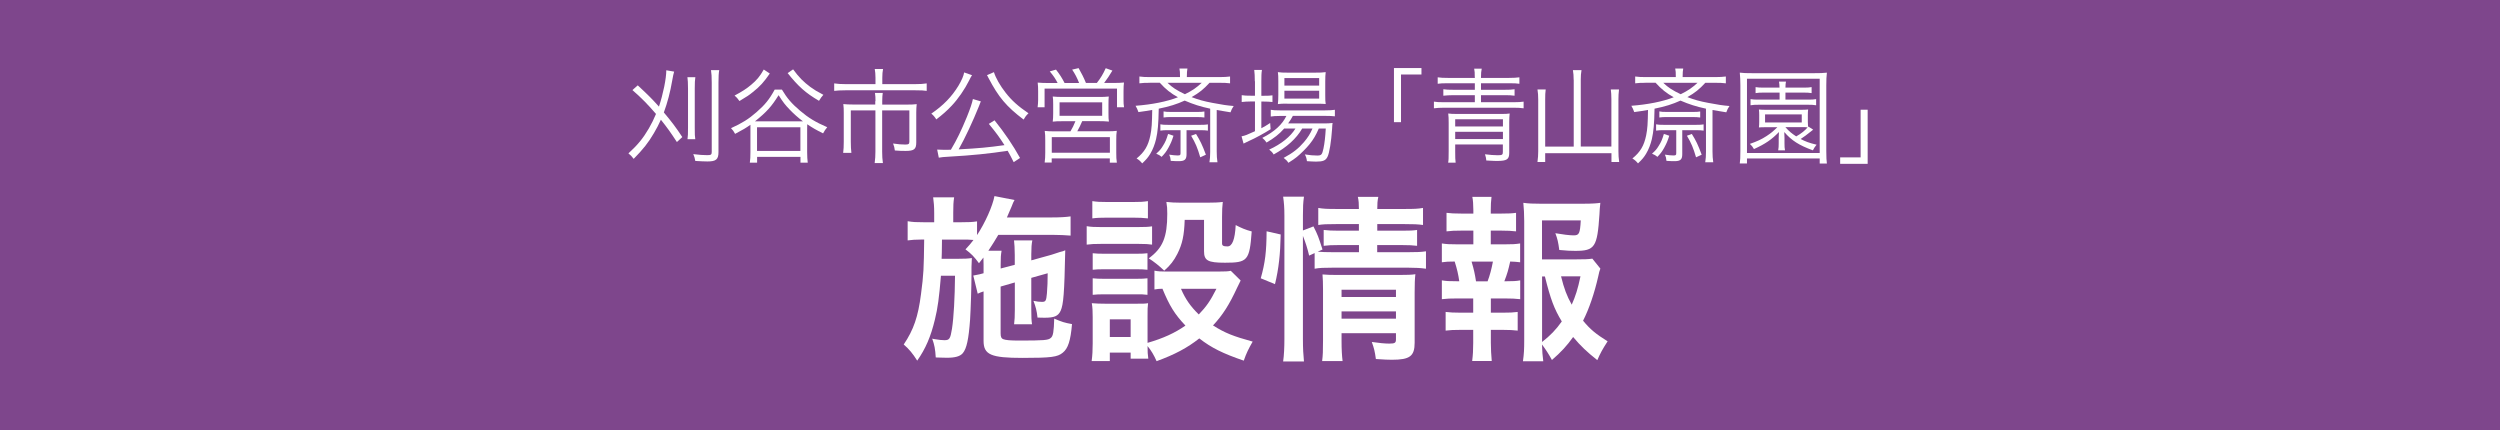
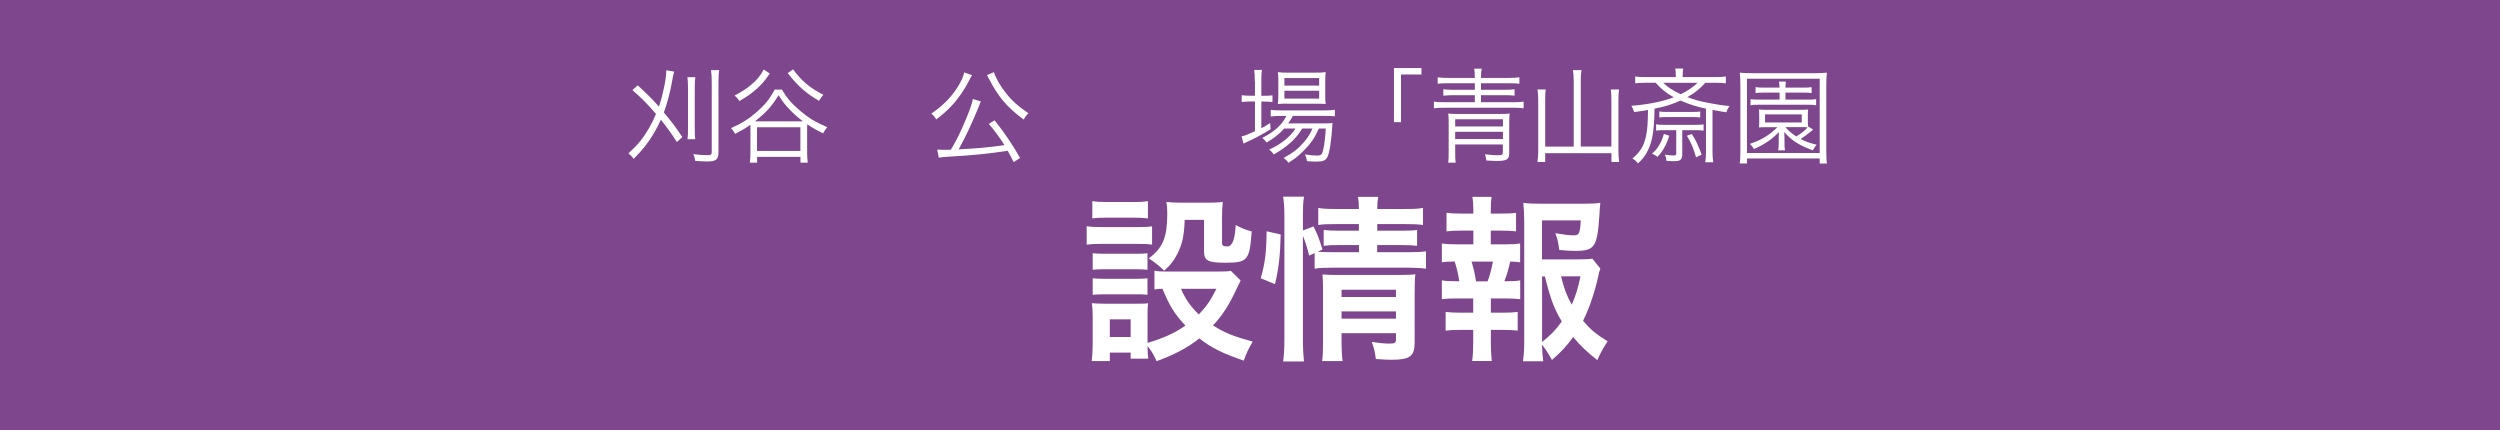
<svg xmlns="http://www.w3.org/2000/svg" id="_レイヤー_2" data-name="レイヤー 2" viewBox="0 0 337.24 58.05">
  <defs>
    <style>
      .cls-1 {
        fill: #fff;
      }

      .cls-2 {
        fill: #7e468c;
      }
    </style>
  </defs>
  <g id="_青山斎園" data-name="青山斎園">
    <g>
      <rect class="cls-2" width="337.24" height="58.05" />
      <g>
        <path class="cls-1" d="M86.04,11.52c1.53,1.43,1.9,1.81,2.85,2.86.57-1.72.99-3.78.99-4.9l1.06.18c-.1.34-.15.57-.27,1.25-.25,1.47-.63,2.93-1.12,4.26,1.05,1.25,1.62,2,2.49,3.32l-.73.67c-.84-1.29-1.3-1.93-2.16-3.01-.28.62-.59,1.23-.94,1.81-.75,1.29-1.47,2.19-2.73,3.47-.28-.36-.38-.48-.71-.74,1.29-1.18,1.99-2.05,2.77-3.39.35-.6.67-1.25.95-1.93-1.12-1.3-1.89-2.09-3.18-3.22l.7-.62ZM93.8,10.41c-.06.36-.08.77-.08,1.53v5.27c0,.94.01,1.19.07,1.57h-1.05c.06-.42.07-.69.07-1.57v-5.27c0-.74-.03-1.16-.08-1.53h1.08ZM97.02,9.46c-.07.39-.1.88-.1,1.69v9.36c0,.99-.32,1.27-1.48,1.27-.45,0-.99-.03-1.65-.07-.07-.39-.11-.56-.27-.92.74.1,1.4.14,1.89.14s.6-.07.6-.42v-9.34c0-.84-.03-1.27-.1-1.71h1.11Z" />
        <path class="cls-1" d="M105.48,12.09c.69,1.16,1.32,1.89,2.44,2.84,1.15.98,2.1,1.55,3.67,2.23-.2.22-.42.56-.56.83-1.01-.5-1.44-.76-2.14-1.23-.01.15-.01.31-.01.74v3.01c0,.62.03,1.02.08,1.43h-.98v-.78h-5.85v.78h-.98c.06-.39.08-.84.08-1.43v-3.68c-.59.42-.98.66-2.07,1.23-.18-.34-.29-.5-.55-.77,1.48-.67,2.38-1.23,3.44-2.16,1.13-.98,1.75-1.74,2.45-3.04h.98ZM103.84,9.92c-.77,1.13-1.34,1.76-2.27,2.49-.59.48-.69.53-1.82,1.22-.28-.39-.38-.5-.66-.74,1.04-.55,1.65-.95,2.25-1.46.75-.63,1.16-1.12,1.69-2.05l.8.53ZM107.79,16.37h.53c-.67-.5-1.22-.99-1.78-1.57-.6-.62-.91-1.01-1.51-1.96-.95,1.53-1.62,2.27-3.19,3.53h5.95ZM102.12,20.36h5.85v-3.19h-5.85v3.19ZM106.99,9.36c.8,1.08,1.36,1.65,2.32,2.37.5.36.91.62,1.76,1.06-.18.18-.41.5-.59.81-1.8-1.05-2.8-1.95-4.23-3.74l.73-.5Z" />
-         <path class="cls-1" d="M118.1,10.5c0-.45-.04-.9-.1-1.19h1.12c-.07.35-.1.71-.1,1.19v.85h4.39c.69,0,1.18-.03,1.6-.1v1.01c-.36-.06-.77-.08-1.58-.08h-9.35c-.69,0-1.15.03-1.55.08v-1.01c.46.07.92.1,1.57.1h4v-.85ZM118.1,13.65c0-.43-.01-.76-.07-1.11h1.05c-.04.25-.07.62-.07,1.12v.45h3.32c.56,0,.91-.01,1.33-.06-.04.35-.06.67-.06,1.13v4.03c0,.91-.28,1.15-1.43,1.15-.57,0-.81-.01-1.46-.06-.04-.36-.1-.6-.24-.94.64.1,1.19.14,1.64.14s.56-.08.56-.39v-4.22h-3.67v5.58c0,.57.03,1.05.1,1.53h-1.11c.07-.53.1-.98.1-1.53v-5.58h-3.32v4.22c0,.64.03,1.11.08,1.51h-1.11c.06-.45.08-.88.08-1.51v-3.92c0-.43-.01-.78-.06-1.15.41.04.77.06,1.34.06h2.97v-.46Z" />
        <path class="cls-1" d="M131.12,10.15c-.13.18-.17.27-.39.71-.6,1.2-1.48,2.48-2.35,3.4-.66.7-1.22,1.19-2.08,1.85-.21-.34-.38-.55-.67-.78,1.65-1.13,2.78-2.31,3.67-3.78.43-.73.69-1.32.76-1.78l1.08.38ZM136.74,21.87c-.35-.71-.5-.98-.81-1.53-2.42.38-4.97.63-7.7.78-1.08.07-1.16.07-1.59.15l-.22-1.09c.35.01.69.03.94.03.29,0,.45,0,.91-.01.83-1.39,1.41-2.61,2.16-4.43.46-1.15.7-1.85.81-2.41l1.08.32s-.03.06-.04.07c-.06.13-.11.27-.22.57-.83,2.06-1.86,4.27-2.74,5.83,2.69-.14,4.03-.27,6.18-.57-.71-1.11-1.13-1.68-2.11-2.87l.77-.48c1.38,1.72,2.5,3.38,3.44,5.08l-.84.55ZM134.08,9.74c.24.77.81,1.79,1.58,2.77.81,1.04,1.69,1.83,3.08,2.77-.31.29-.46.5-.66.85-2.34-1.78-3.37-3.01-4.73-5.6-.11-.22-.14-.29-.21-.39l.94-.41Z" />
-         <path class="cls-1" d="M142.67,11.2c-.32-.62-.56-.97-1.06-1.57l.84-.24c.52.67.77,1.06,1.16,1.81h1.96c-.27-.69-.55-1.23-.94-1.81l.87-.2c.39.69.69,1.26.99,2h1.47c.55-.71.81-1.15,1.2-1.99l.9.32c-.45.74-.69,1.11-1.12,1.67h1.13c.74,0,1.11-.01,1.55-.06-.04.32-.06.63-.06,1.18v1.15c0,.41.01.67.07,1.01h-.95v-2.52h-9.77v2.52h-.94c.04-.32.07-.66.07-.99v-1.16c0-.49-.01-.74-.06-1.18.46.04.84.06,1.54.06h1.13ZM143.51,16.35c-.87,0-1.08.01-1.5.06.04-.34.06-.6.06-1.12v-1.22c0-.49-.01-.78-.06-1.05.42.04.8.06,1.36.06h4.86c.56,0,.92-.01,1.34-.06-.03.25-.04.52-.04,1.06v1.2c0,.6.01.8.06,1.12-.5-.04-.8-.06-1.5-.06h-2.1c-.2.48-.43.94-.67,1.37h4c.62,0,.95-.01,1.33-.06-.06.38-.07.69-.07,1.32v1.61c0,.57.01.95.08,1.36h-.95v-.57h-7.84v.56h-.95c.06-.43.08-.85.08-1.34v-1.61c0-.6-.01-.92-.07-1.32.38.04.73.06,1.34.06h2.13c.25-.41.48-.87.67-1.37h-1.57ZM141.88,20.6h7.84v-2.1h-7.84v2.1ZM142.93,15.62h5.75v-1.82h-5.75v1.82Z" />
-         <path class="cls-1" d="M155.09,11.17c-.55,0-.95.01-1.39.07v-.92c.42.06.81.08,1.44.08h4.04c0-.63-.01-.84-.08-1.16h1.08c-.06.34-.07.5-.08,1.16h4.39c.63,0,1.02-.03,1.44-.08v.92c-.45-.06-.84-.07-1.4-.07h-1.37c-.81.88-1.38,1.34-2.42,1.93.92.35,1.65.56,2.83.78,1.23.24,1.97.35,2.85.42-.22.34-.29.46-.43.85-1.16-.18-1.25-.2-1.86-.31v5.59c0,.56.03.99.1,1.46h-1.08c.07-.43.1-.87.1-1.39v-5.84c-1.32-.28-2.28-.59-3.44-1.09-1.05.48-2.06.8-3.5,1.09-.04,2.11-.13,3.07-.36,4.1-.17.71-.43,1.4-.78,1.98-.29.48-.53.77-1.09,1.3-.27-.32-.46-.49-.76-.66,1.08-.88,1.57-1.72,1.86-3.12.18-.9.22-1.61.25-3.43-.64.11-1.02.18-1.86.29-.14-.39-.21-.55-.39-.85,2.22-.17,4.2-.56,5.72-1.15-.95-.52-1.67-1.09-2.45-1.96h-1.36ZM158.3,18.3c-.22.73-.38,1.06-.69,1.64-.29.52-.46.74-.91,1.22-.22-.18-.39-.29-.73-.43.46-.41.63-.6.9-1.05.34-.53.48-.88.7-1.61l.73.24ZM157.54,17.56c-.43,0-.7.01-1.01.06v-.85c.28.06.53.07,1.01.07h4.41c.46,0,.69-.01.99-.06v.84c-.29-.04-.56-.06-.99-.06h-1.89v3.24c0,.71-.24.94-1.04.94-.29,0-.67-.01-1.09-.04-.04-.41-.08-.55-.21-.84.46.07.87.11,1.12.11.35,0,.41-.04.41-.31v-3.1h-1.71ZM156.96,15.03c.29.06.53.07,1.01.07h3.51c.49,0,.7-.01.99-.06v.81c-.29-.04-.56-.06-.99-.06h-3.51c-.46,0-.67.01-1.01.06v-.83ZM157.49,11.17c.63.62,1.25,1.02,2.35,1.54,1.02-.5,1.54-.87,2.27-1.54h-4.62ZM161.34,18.07c.54.88.83,1.44,1.33,2.8l-.76.35c-.38-1.29-.63-1.89-1.23-2.91l.66-.24Z" />
        <path class="cls-1" d="M169.27,10.97c0-.66-.03-1.15-.08-1.54h1.04c-.07.43-.08.87-.08,1.56v1.93h.34c.55,0,.85-.01,1.16-.06v.9c-.41-.04-.77-.06-1.16-.06h-.34v3.6c.45-.24.66-.36,1.19-.71l.06.84c-.81.52-2.08,1.22-2.91,1.58-.22.1-.62.29-.74.36l-.27-.98c.53-.11.67-.17,1.81-.69v-4.01h-.6c-.45,0-.83.03-1.19.07v-.92c.38.06.71.07,1.22.07h.57v-1.95ZM173.2,17.37c-.64.73-1.34,1.27-2.35,1.86-.17-.25-.35-.46-.57-.63,1.65-.84,2.67-1.78,3.25-2.96h-.85c-.57,0-.98.03-1.26.08v-.91c.31.06.64.08,1.29.08h5.97c.67,0,1.08-.03,1.39-.08v.88c-.35-.04-.77-.06-1.39-.06h-4.28c-.22.42-.34.6-.64,1.02h4.63c.69,0,1.02-.01,1.37-.06-.03.18-.04.27-.07.83-.11,1.65-.36,3.25-.62,3.74-.25.5-.6.64-1.55.64-.32,0-.78-.03-1.22-.06-.04-.35-.11-.59-.28-.91.66.11,1.18.15,1.67.15.56,0,.66-.11.84-.95.15-.7.25-1.6.31-2.69h-.94c-.38.88-.73,1.48-1.25,2.12-.42.52-1.2,1.3-1.72,1.72-.32.25-.57.43-1.13.78-.21-.31-.32-.41-.64-.66,1.25-.67,1.99-1.26,2.74-2.13.49-.57.87-1.16,1.15-1.83h-1.39c-.8,1.37-2.06,2.51-3.85,3.5-.15-.27-.31-.43-.6-.66,1.62-.74,2.88-1.75,3.54-2.84h-1.54ZM173.65,13.98c-.57,0-.97.01-1.27.06.04-.38.06-.73.06-1.26v-1.82c0-.64-.01-.83-.06-1.23.42.06.73.07,1.34.07h3.65c.64,0,1.06-.01,1.46-.07-.04.36-.06.66-.06,1.3v1.75c0,.64.01.99.06,1.25-.31-.03-.74-.04-1.29-.04h-3.89ZM173.26,11.55h4.69v-1.02h-4.69v1.02ZM173.26,13.3h4.69v-1.06h-4.69v1.06Z" />
        <path class="cls-1" d="M188.04,16.48v-7.3h3.71v.87h-2.76v6.43h-.95Z" />
        <path class="cls-1" d="M198.94,10.41c0-.57-.01-.84-.08-1.15h1.02c-.07.34-.1.63-.1,1.15v.1h3.74c.64,0,1.08-.03,1.44-.08v.87c-.35-.06-.71-.07-1.39-.07h-3.79v.88h3.26c.52,0,.88-.01,1.27-.07v.87c-.39-.06-.78-.07-1.27-.07h-3.26v.95h4.37c.69,0,1.06-.03,1.38-.08v.9c-.39-.06-.81-.08-1.38-.08h-9.33c-.59,0-.99.03-1.39.08v-.9c.31.06.69.08,1.39.08h4.13v-.95h-2.95c-.48,0-.88.03-1.3.07v-.87c.39.06.78.07,1.3.07h2.95v-.88h-3.62c-.67,0-1.05.01-1.39.07v-.87c.36.06.8.08,1.44.08h3.57v-.1ZM196.3,19.49v.99c0,.66.01,1.15.06,1.46h-1.01c.06-.34.07-.59.07-1.57v-3.81c0-.53-.01-.85-.06-1.25.31.04.57.06,1.12.06h6.04c.55,0,.81-.01,1.13-.06-.04.35-.06.69-.06,1.22v4.1c0,.87-.32,1.08-1.65,1.08-.22,0-.35,0-1.44-.06-.03-.31-.07-.5-.18-.84.59.08,1.26.13,1.71.13.6,0,.7-.06.7-.43v-1.02h-6.44ZM202.74,16.09h-6.44v.97h6.44v-.97ZM196.3,17.78v.98h6.44v-.98h-6.44Z" />
        <path class="cls-1" d="M212.28,10.76c0-.53-.03-.88-.1-1.3h1.16c-.07.41-.1.76-.1,1.3v9.01h4.13v-6.4c0-.59-.03-.9-.08-1.3h1.11c-.06.48-.08.85-.08,1.32v6.98c0,.56.03.98.1,1.48h-1.04v-1.18h-8.94v1.18h-1.04c.07-.59.1-.91.1-1.42v-6.99c0-.53-.03-.97-.1-1.37h1.11c-.06.39-.07.78-.07,1.36v6.35h3.85v-9.01Z" />
        <path class="cls-1" d="M221.96,11.17c-.55,0-.95.01-1.38.07v-.92c.42.06.81.08,1.44.08h4.04c0-.63-.01-.84-.08-1.16h1.08c-.06.34-.07.5-.08,1.16h4.39c.63,0,1.02-.03,1.44-.08v.92c-.45-.06-.84-.07-1.4-.07h-1.37c-.81.88-1.38,1.34-2.42,1.93.92.35,1.65.56,2.83.78,1.23.24,1.97.35,2.85.42-.22.34-.29.46-.43.85-1.16-.18-1.25-.2-1.86-.31v5.59c0,.56.03.99.1,1.46h-1.08c.07-.43.1-.87.1-1.39v-5.84c-1.31-.28-2.28-.59-3.44-1.09-1.05.48-2.06.8-3.5,1.09-.04,2.11-.13,3.07-.36,4.1-.17.71-.43,1.4-.78,1.98-.29.48-.53.77-1.09,1.3-.27-.32-.46-.49-.76-.66,1.08-.88,1.57-1.72,1.86-3.12.18-.9.22-1.61.25-3.43-.64.11-1.02.18-1.86.29-.14-.39-.21-.55-.39-.85,2.22-.17,4.2-.56,5.72-1.15-.95-.52-1.67-1.09-2.45-1.96h-1.36ZM225.18,18.3c-.22.73-.38,1.06-.69,1.64-.29.52-.46.74-.91,1.22-.22-.18-.39-.29-.73-.43.46-.41.63-.6.9-1.05.34-.53.48-.88.7-1.61l.73.24ZM224.41,17.56c-.43,0-.7.01-1.01.06v-.85c.28.06.53.07,1.01.07h4.41c.46,0,.69-.01.99-.06v.84c-.29-.04-.56-.06-.99-.06h-1.89v3.24c0,.71-.24.94-1.04.94-.29,0-.67-.01-1.09-.04-.04-.41-.08-.55-.21-.84.46.07.87.11,1.12.11.35,0,.41-.04.41-.31v-3.1h-1.71ZM223.84,15.03c.29.06.53.07,1.01.07h3.51c.49,0,.7-.01.99-.06v.81c-.29-.04-.56-.06-.99-.06h-3.51c-.46,0-.67.01-1.01.06v-.83ZM224.37,11.17c.63.62,1.25,1.02,2.35,1.54,1.02-.5,1.54-.87,2.27-1.54h-4.62ZM228.22,18.07c.55.88.83,1.44,1.33,2.8l-.76.35c-.38-1.29-.63-1.89-1.23-2.91l.66-.24Z" />
-         <path class="cls-1" d="M245.47,22.05v-.67h-9.81v.67h-.97c.06-.41.08-.87.08-1.69v-8.84c0-.69-.03-1.16-.08-1.72.48.06.9.07,1.64.07h8.44c.74,0,1.16-.01,1.67-.07-.06.52-.08.97-.08,1.72v8.87c0,.87.03,1.29.08,1.67h-.97ZM235.66,20.64h9.81v-10.02h-9.81v10.02ZM244.58,17.5q-1.18.95-1.68,1.25c.66.35,1.16.53,2.15.77-.22.28-.35.45-.5.76-1.88-.69-2.87-1.32-3.86-2.47.01.28.03.59.03.8v.69c0,.45.01.7.07.98h-.92c.06-.32.07-.57.07-.98v-.69c0-.18.01-.38.03-.8-.95.99-1.82,1.6-3.37,2.3-.18-.31-.28-.45-.55-.7.99-.35,1.53-.59,2.24-1.05.59-.39.85-.6,1.47-1.2h-1.55c-.46,0-.7.01-.94.03.03-.27.04-.46.04-.77v-.88c0-.31-.01-.5-.04-.77.29.03.49.04.94.04h4.76c.45,0,.64-.01.94-.04-.03.24-.04.42-.04.77v.88c0,.31.01.52.03.71l.04-.06.66.43ZM237.98,12.49c-.53,0-.83.01-1.16.07v-.81c.32.06.59.07,1.16.07h2.07c-.01-.38-.03-.57-.07-.81h.94c-.04.22-.07.42-.07.81h2.38c.56,0,.83-.01,1.15-.07v.81c-.34-.06-.62-.07-1.15-.07h-2.38v.95h3.01c.57,0,.81-.01,1.13-.07v.83c-.36-.06-.63-.07-1.13-.07h-6.59c-.5,0-.76.01-1.13.07v-.83c.32.06.57.07,1.15.07h2.77v-.95h-2.07ZM238.1,16.52h4.95v-1.09h-4.95v1.09ZM240.84,17.15c.53.59.8.81,1.46,1.25.64-.36,1.18-.78,1.54-1.22-.22-.03-.41-.03-.88-.03h-2.11Z" />
-         <path class="cls-1" d="M251.94,14.8v7.3h-3.71v-.87h2.76v-6.43h.95Z" />
-         <path class="cls-1" d="M134.98,38.67v6.29c0,.48.1.7.34.79.34.14,1.03.19,2.14.19,3.36,0,3.94-.05,4.27-.34.34-.24.43-.86.48-2.62,1.08.46,1.37.55,2.4.74-.19,2.23-.53,3.29-1.25,3.86-.7.58-1.56.7-5.42.7-4.27,0-5.26-.43-5.26-2.3v-6.67c-.31.1-.55.19-.79.31l-.6-2.45.26-.05c.55-.1.62-.12,1.13-.26v-1.18c0-.36,0-.58-.02-.94-.22.29-.31.41-.6.77-.65-.89-1.06-1.3-1.82-1.87.55-.6.72-.79,1.08-1.27-.55-.05-.84-.05-1.68-.05h-2.57q-.02,2.23-.05,2.59h2.26c.82,0,1.3-.02,1.82-.1-.02.19-.05,1.08-.05,1.22v1.08c0,1.51-.1,4.63-.19,6.02-.19,2.62-.46,3.89-.98,4.51-.36.43-1.03.62-2.14.62q-.17,0-.86-.02-.26-.02-.65-.02c-.07-1.13-.17-1.68-.48-2.54.14.05.26.05.34.07.6.1.96.14,1.32.14.67,0,.79-.19,1.01-1.54.24-1.54.38-4.18.41-7.15h-1.9c-.24,2.9-.43,4.37-.82,5.93-.55,2.28-1.25,3.91-2.38,5.52-.62-.98-1.1-1.56-1.82-2.18,1.34-1.99,1.94-3.74,2.33-6.79.36-2.71.38-3.43.43-7.37h-.26c-.84,0-1.51.05-1.97.12v-2.59c.7.12,1.15.14,2.21.14h1.37v-1.25c0-.86-.05-1.49-.14-2.11h2.83c-.1.67-.12,1.1-.12,2.11v1.25h1.03c1.03,0,1.56-.02,2.18-.12v1.85c1.1-1.66,2.11-3.94,2.35-5.26l2.71.53c-.12.17-.24.46-.41.91-.07.17-.24.55-.62,1.44h6.12c1.06,0,1.85-.05,2.47-.14v2.59c-.58-.05-1.58-.1-2.45-.1h-7.3c-.46.77-.79,1.32-1.34,2.14h1.78c-.1.62-.12.89-.12,1.87v.53l1.9-.5v-1.3c0-.86-.05-1.58-.1-1.99h2.47c-.1.46-.14,1.03-.14,1.87v.82l2.42-.67c.12-.02.41-.12.84-.26.22-.07.41-.14.58-.19.43-.1.46-.12.74-.24-.12,5.83-.24,7.3-.62,8.16-.34.72-.84.94-2.18.94q-.17,0-.94-.02c-.1-.91-.24-1.46-.55-2.26.46.1.82.14,1.15.14.5,0,.58-.14.67-1.15.07-.84.1-1.68.1-2.71l-2.21.62v4.27c0,1.08.02,1.44.1,1.99h-2.42c.07-.62.1-.96.1-1.99v-3.65l-1.9.55Z" />
+         <path class="cls-1" d="M245.47,22.05v-.67h-9.81v.67h-.97c.06-.41.08-.87.08-1.69v-8.84c0-.69-.03-1.16-.08-1.72.48.06.9.07,1.64.07h8.44c.74,0,1.16-.01,1.67-.07-.06.52-.08.97-.08,1.72v8.87c0,.87.03,1.29.08,1.67h-.97ZM235.66,20.64h9.81v-10.02h-9.81v10.02ZM244.58,17.5q-1.18.95-1.68,1.25c.66.35,1.16.53,2.15.77-.22.28-.35.45-.5.76-1.88-.69-2.87-1.32-3.86-2.47.01.28.03.59.03.8v.69c0,.45.01.7.07.98h-.92c.06-.32.07-.57.07-.98v-.69c0-.18.01-.38.03-.8-.95.99-1.82,1.6-3.37,2.3-.18-.31-.28-.45-.55-.7.99-.35,1.53-.59,2.24-1.05.59-.39.85-.6,1.47-1.2h-1.55c-.46,0-.7.01-.94.03.03-.27.04-.46.04-.77v-.88c0-.31-.01-.5-.04-.77.29.03.49.04.94.04h4.76c.45,0,.64-.01.94-.04-.03.24-.04.42-.04.77v.88c0,.31.01.52.03.71l.04-.06.66.43ZM237.98,12.49c-.53,0-.83.01-1.16.07v-.81c.32.06.59.07,1.16.07h2.07c-.01-.38-.03-.57-.07-.81h.94c-.04.22-.07.42-.07.81h2.38c.56,0,.83-.01,1.15-.07v.81c-.34-.06-.62-.07-1.15-.07h-2.38v.95h3.01c.57,0,.81-.01,1.13-.07v.83c-.36-.06-.63-.07-1.13-.07h-6.59c-.5,0-.76.01-1.13.07v-.83c.32.06.57.07,1.15.07h2.77v-.95h-2.07ZM238.1,16.52h4.95v-1.09h-4.95ZM240.84,17.15c.53.59.8.81,1.46,1.25.64-.36,1.18-.78,1.54-1.22-.22-.03-.41-.03-.88-.03h-2.11Z" />
        <path class="cls-1" d="M146.59,30.51c.58.1,1.03.12,1.94.12h4.94c1.01,0,1.42-.02,1.94-.1v2.47c-.5-.07-.82-.1-1.82-.1h-5.06c-.86,0-1.37.02-1.94.1v-2.5ZM167.35,37.86q-.14.24-.48.98c-1.03,2.23-1.92,3.65-3.24,5.06,1.63,1.03,2.74,1.46,5.35,2.18-.55.96-.86,1.58-1.2,2.57-2.81-.96-4.37-1.73-6-3-1.61,1.27-3.31,2.18-5.76,3.07-.38-.86-.72-1.42-1.22-2.04,0,.82.02,1.1.1,1.7h-2.38v-.82h-2.81v1.15h-2.45c.1-.74.14-1.51.14-2.38v-3.53c0-.77-.02-1.32-.12-1.9.6.05,1.1.07,1.85.07h4.13c.94,0,1.2,0,1.61-.07-.07.53-.07.84-.07,1.75v3.6c2.14-.62,3.7-1.34,5.11-2.33-1.46-1.54-2.16-2.69-3.1-4.97-.48.02-.7.02-1.08.1v-2.54c.48.1.91.12,1.54.12h7.08c.91,0,1.34-.02,1.68-.1l1.32,1.3ZM147.35,27.13c.65.1,1.03.12,2.02.12h3.46c.98,0,1.37-.02,2.02-.12v2.33c-.65-.07-1.15-.1-2.02-.1h-3.46c-.86,0-1.42.02-2.02.1v-2.33ZM147.4,34.16c.46.05.82.07,1.58.07h4.27c.79,0,1.1-.02,1.54-.07v2.23c-.53-.05-.82-.07-1.54-.07h-4.27c-.77,0-1.1.02-1.58.07v-2.23ZM147.4,37.54c.46.05.82.07,1.58.07h4.27c.79,0,1.1-.02,1.54-.07v2.23c-.55-.07-.79-.07-1.58-.07h-4.25c-.74,0-1.06.02-1.56.07v-2.23ZM149.71,45.46h2.81v-2.38h-2.81v2.38ZM159.81,29.67c-.07,2.09-.31,3.22-.98,4.56-.48.94-.94,1.54-1.78,2.28-.7-.67-1.39-1.22-2.09-1.66,1.9-1.39,2.5-2.86,2.5-6,0-.74-.02-.98-.12-1.61.62.07,1.15.1,1.9.1h3.67c.84,0,1.42-.02,2.04-.1-.07.53-.1,1.15-.1,2.04v3.55c0,.31.17.41.74.41q.96,0,1.1-2.88c.72.38,1.34.65,2.16.86-.29,3.94-.55,4.22-3.6,4.22-2.33,0-2.83-.29-2.83-1.56v-4.22h-2.62ZM159.31,38.96c.6,1.39,1.27,2.35,2.4,3.46,1.03-1.08,1.54-1.8,2.38-3.46h-4.78Z" />
        <path class="cls-1" d="M170.07,37.54c.6-2.11.77-3.6.79-6.34l1.9.43c-.05,2.62-.26,4.61-.77,6.7l-1.92-.79ZM175.76,45.78c0,1.25.05,2.09.14,2.98h-2.81c.12-.82.17-1.9.17-3.05v-16.61c0-1.06-.05-1.73-.17-2.57h2.81c-.12.84-.14,1.44-.14,2.57v1.99l1.42-.55c.6,1.2.65,1.34,1.22,3.12l-.65.29c.6.05,1.08.07,2.02.07h3.55v-.96h-2.74c-.94,0-1.34.02-2.02.1v-2.14c.62.07,1.06.1,2.04.1h2.71v-.89h-3.1c-1.27,0-1.73.02-2.38.12v-2.3c.7.12,1.2.14,2.5.14h2.98c0-.72-.02-1.08-.14-1.63h2.76c-.12.58-.14.89-.14,1.63h3.67c1.32,0,1.8-.02,2.5-.14v2.3c-.7-.1-1.3-.12-2.45-.12h-3.72v.89h3.38c1.03,0,1.42-.02,1.99-.1v2.14c-.58-.07-1.06-.1-2.04-.1h-3.34v.96h4.2c1.15,0,1.73-.02,2.38-.12v2.35c-.72-.1-1.39-.14-2.38-.14h-10.22c-1.18,0-1.75.02-2.42.14v-2.11l-.74.34c-.24-1.01-.48-1.75-.84-2.66v13.97ZM180.97,45.97c0,1.18.05,2.02.14,2.74h-2.76c.1-.79.12-1.34.12-2.74v-6.91c0-.91-.02-1.37-.07-2.04.58.05,1.08.07,1.92.07h8.45c1.06,0,1.66-.02,2.16-.1-.07.58-.1,1.3-.1,2.47v6.77c0,1.82-.65,2.3-3.07,2.3-.53,0-.98-.02-2.16-.1-.14-1.03-.24-1.44-.55-2.3.98.14,1.75.22,2.35.22.77,0,.91-.1.91-.58v-.82h-7.34v1.01ZM188.31,40.06v-.98h-7.34v.98h7.34ZM188.31,42.99v-.98h-7.34v.98h7.34Z" />
        <path class="cls-1" d="M202.97,32.96c1.01,0,1.44-.02,2.09-.12v2.54c-.46-.07-.77-.07-1.34-.1-.26,1.15-.38,1.61-.79,2.66h.29c.86,0,1.32-.02,1.85-.12v2.54c-.65-.07-1.15-.1-2.09-.1h-1.87v1.92h1.63c.91,0,1.39-.02,1.99-.1v2.52c-.62-.07-1.1-.1-1.99-.1h-1.63v1.75c0,.79.05,1.68.12,2.45h-2.64c.1-.79.14-1.51.14-2.45v-1.75h-1.73c-.91,0-1.32.02-1.99.1v-2.52c.6.07,1.08.1,1.99.1h1.73v-1.92h-2.14c-.91,0-1.42.02-2.09.1v-2.54c.6.1.98.12,2.09.12h.26c-.14-.96-.29-1.61-.62-2.66-.79,0-1.18.02-1.73.1v-2.54c.62.1,1.13.12,2.09.12h2.16v-1.85h-1.63c-.86,0-1.34.02-1.99.1v-2.5c.58.07,1.03.1,1.99.1h1.63v-.43c0-.67-.05-1.49-.14-1.82h2.59c-.07.55-.1,1.06-.1,1.82v.43h1.42c.96,0,1.42-.02,1.99-.1v2.5c-.62-.07-1.15-.1-1.99-.1h-1.42v1.85h1.87ZM200.67,37.95c.31-.82.53-1.66.72-2.66h-2.88c.34,1.15.43,1.61.6,2.66h1.56ZM215.88,36.25c-.12.31-.17.46-.29,1.06-.5,2.21-1.22,4.34-2.04,5.95.94,1.15,1.73,1.8,3.31,2.78-.74,1.15-.98,1.61-1.39,2.54-1.39-1.1-2.21-1.87-3.26-3.12-.84,1.18-1.63,2.04-2.86,3.1-.46-.84-.79-1.34-1.34-2.09.02.96.07,1.44.17,2.26h-2.74c.14-1.01.17-1.61.17-2.86v-16.06c0-.86-.05-1.8-.12-2.45.7.1,1.37.12,2.26.12h5.9c1.08,0,1.82-.05,2.23-.12-.07.7-.1.98-.12,1.56-.29,4.42-.62,4.92-3.26,4.92-.65,0-1.08-.02-2.16-.12-.14-1.06-.24-1.49-.53-2.26.96.17,1.94.29,2.47.29.74,0,.86-.24.96-2.02h-5.23v5.26h4.51c1.15,0,1.78-.02,2.28-.1l1.08,1.34ZM208.01,46.14c1.1-.86,1.9-1.68,2.67-2.78-1.03-1.7-1.51-2.98-2.28-6.07h-.38v8.86ZM210.58,37.28c.41,1.66.77,2.62,1.44,3.82.5-1.13.82-2.09,1.18-3.82h-2.62Z" />
      </g>
    </g>
  </g>
</svg>